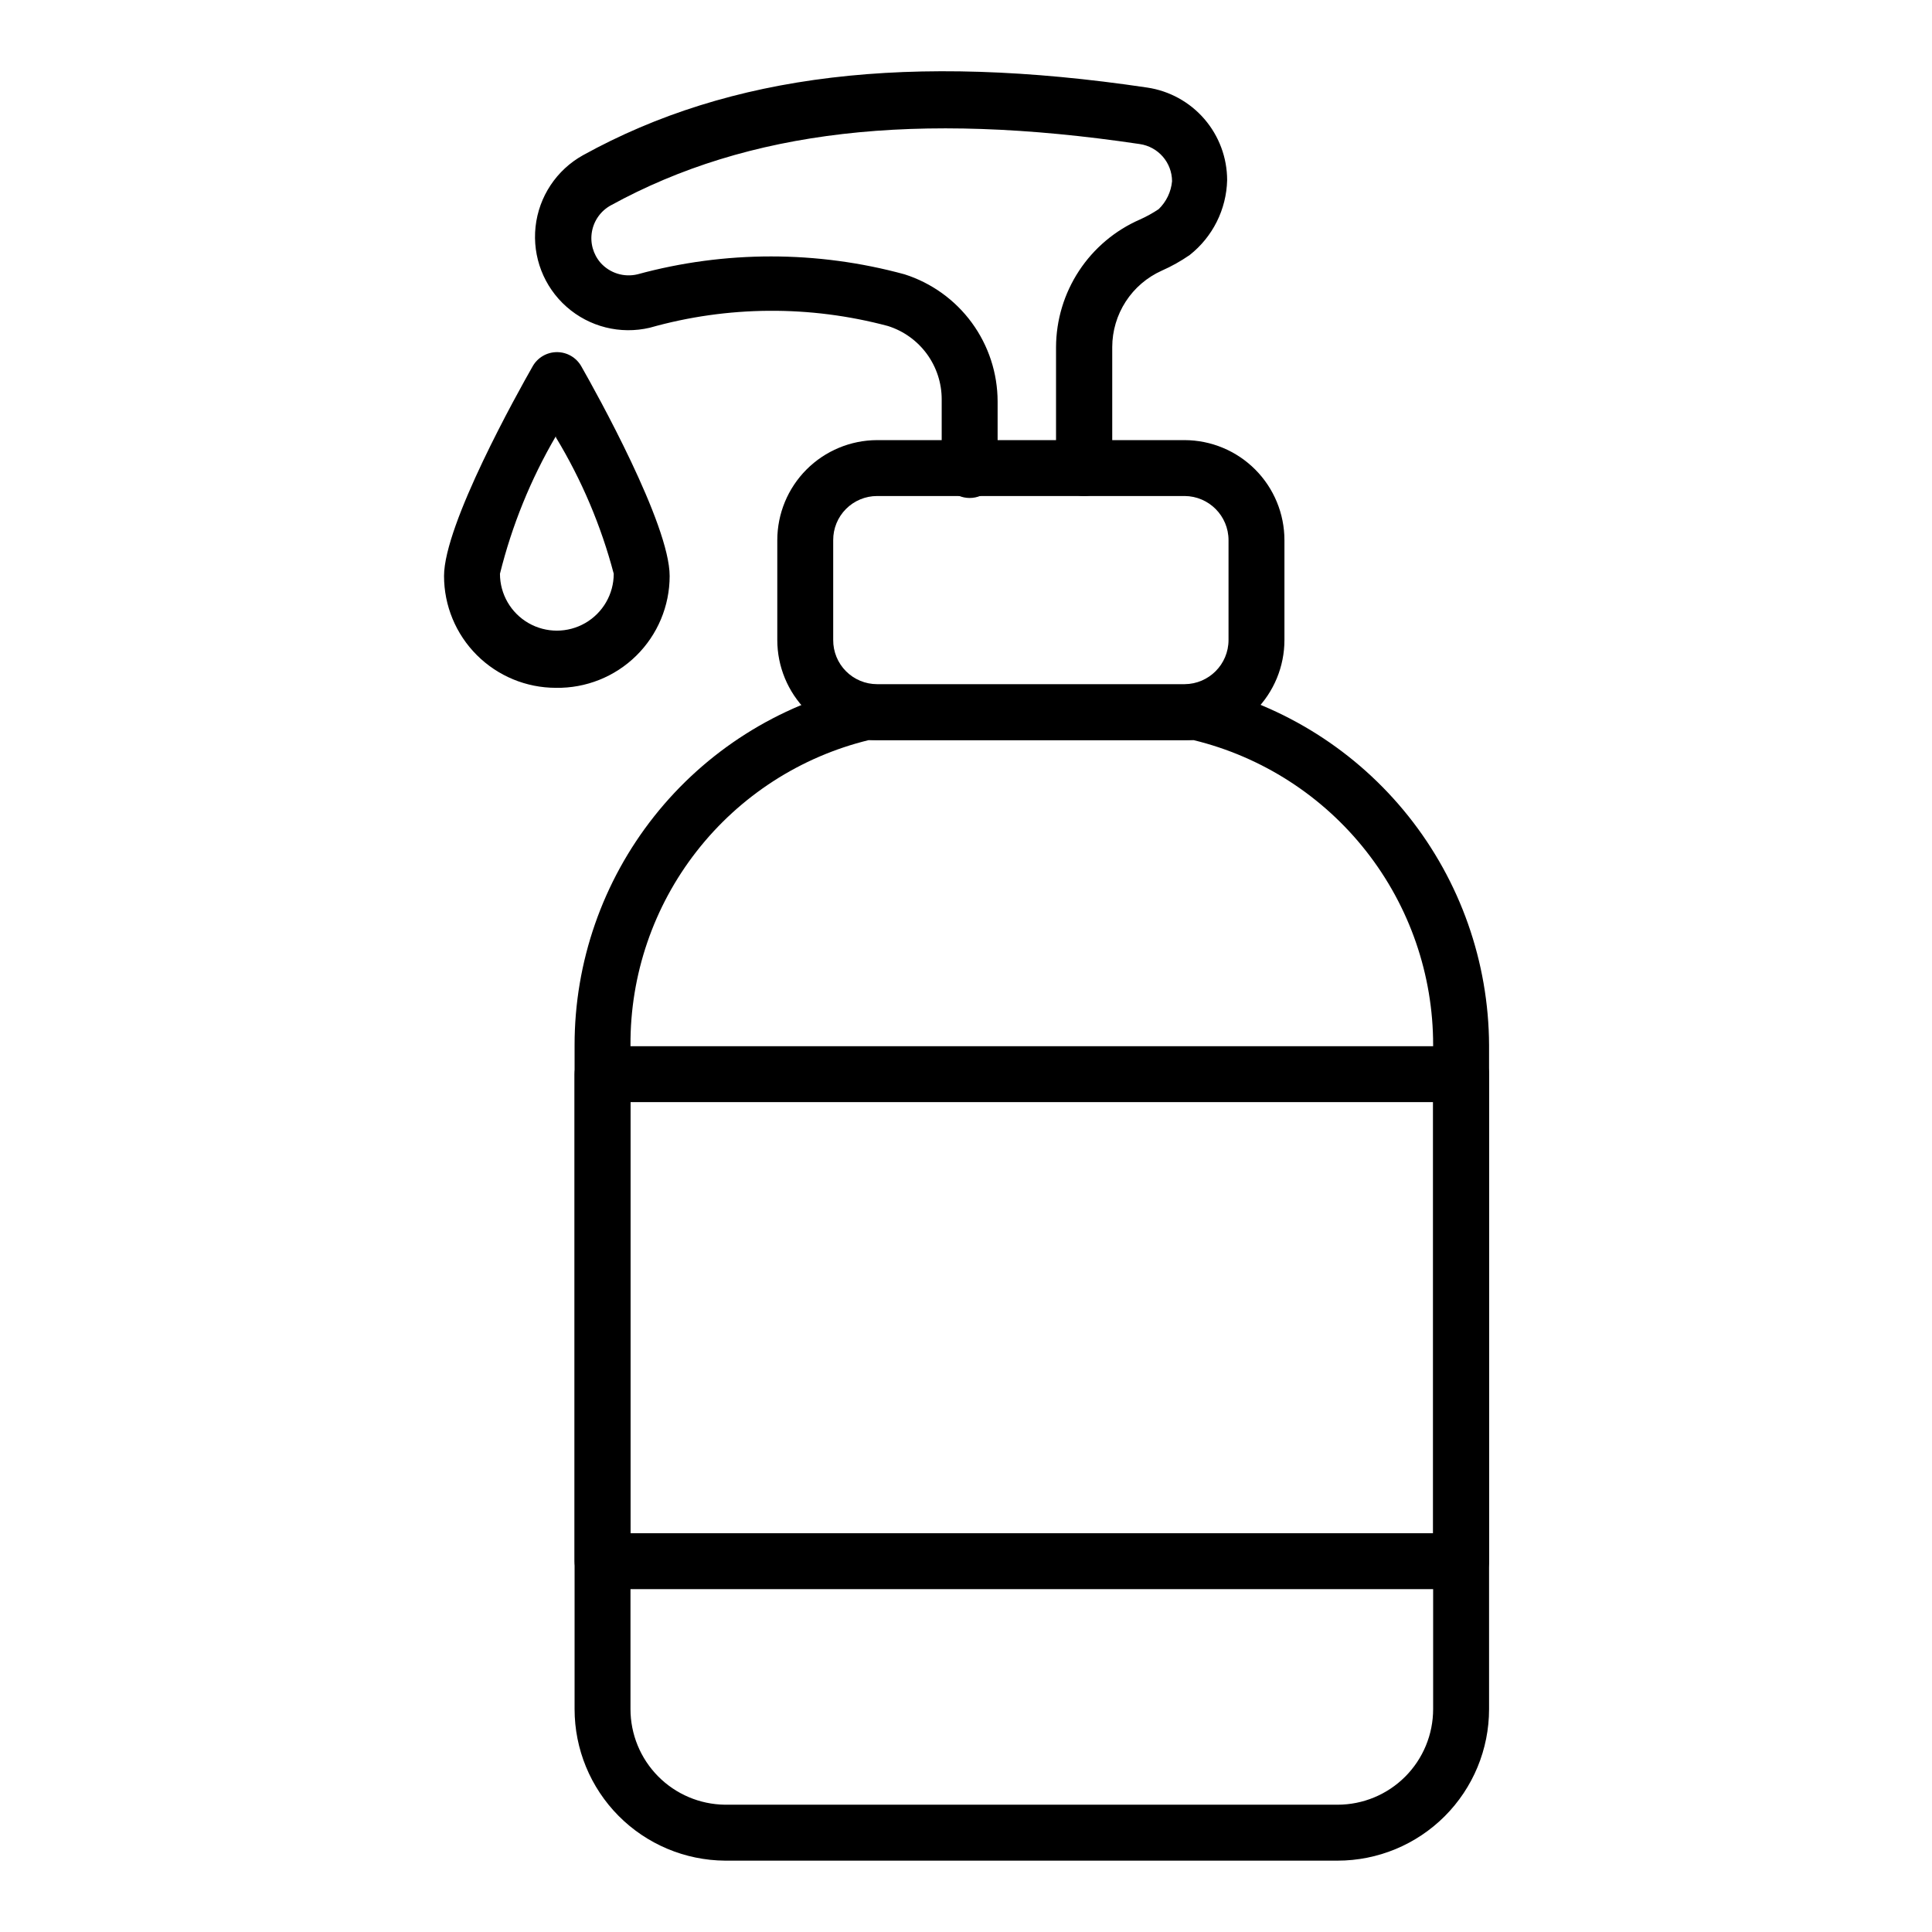
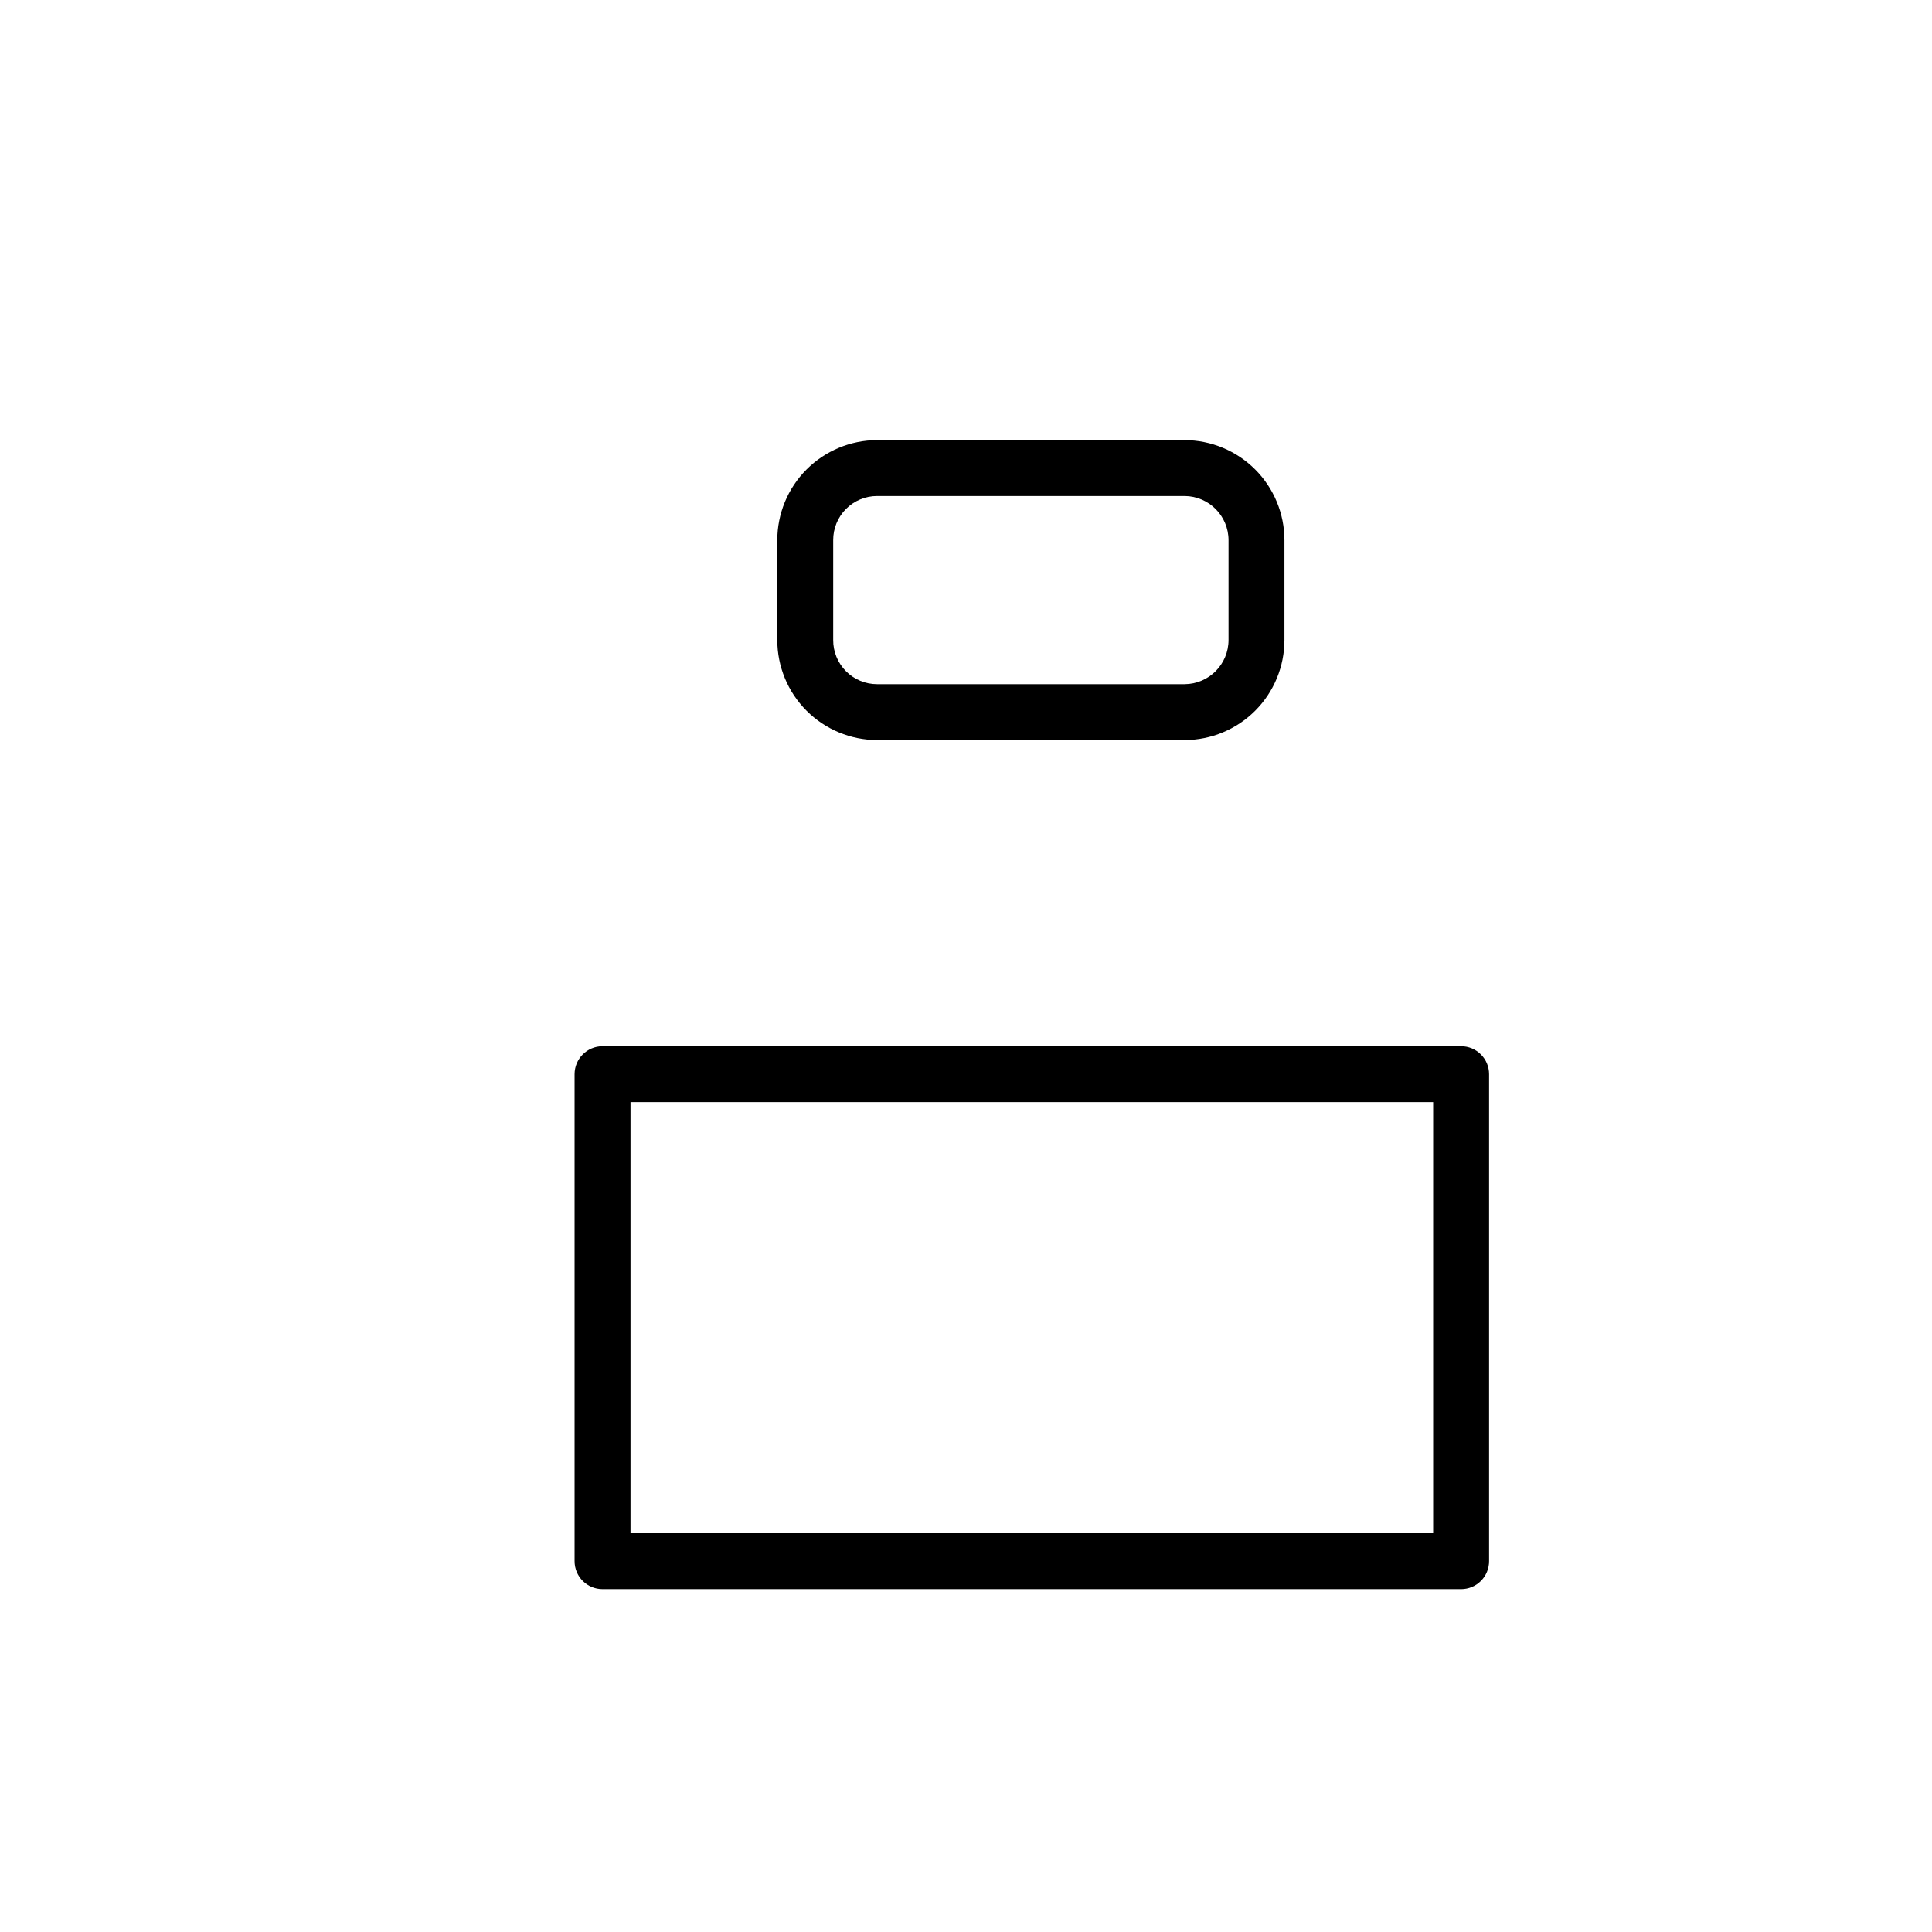
<svg xmlns="http://www.w3.org/2000/svg" fill="#000000" width="800px" height="800px" version="1.1" viewBox="144 144 512 512">
  <g>
-     <path d="m431.27 275.45c-4.094 0-7.41-3.316-7.41-7.41v-32.078c0.031-7.18 2.152-14.195 6.098-20.195 3.945-5.996 9.551-10.719 16.129-13.59 1.727-0.773 3.391-1.691 4.965-2.742 2.035-1.961 3.297-4.594 3.555-7.41-0.023-4.961-3.68-9.152-8.594-9.852-59.273-8.816-103.73-3.703-140.1 16.227-2.652 1.438-4.508 4-5.039 6.969-0.535 2.973 0.312 6.019 2.297 8.293 2.453 2.731 6.207 3.894 9.777 3.035 23.164-6.32 47.598-6.32 70.758 0 7.156 2.281 13.402 6.773 17.836 12.832s6.828 13.371 6.836 20.879v18.152c0 4.094-3.316 7.41-7.41 7.41-4.09 0-7.41-3.316-7.41-7.41v-18.668c0.016-4.34-1.359-8.57-3.918-12.078-2.559-3.504-6.168-6.098-10.305-7.41-20.699-5.535-42.508-5.383-63.125 0.445-7.82 1.848-16.047-0.219-22.066-5.539-6.023-5.316-9.086-13.227-8.219-21.215 0.867-7.988 5.555-15.055 12.578-18.961 39.043-21.559 86.684-27.262 149.51-17.93 5.887 0.871 11.262 3.828 15.152 8.328 3.887 4.5 6.031 10.25 6.039 16.199-0.188 7.766-3.828 15.043-9.93 19.855-2.332 1.613-4.812 3.004-7.41 4.148-3.898 1.754-7.211 4.594-9.535 8.18-2.324 3.59-3.566 7.769-3.578 12.047v32.082-0.004c0 1.98-0.789 3.875-2.195 5.266-1.406 1.395-3.309 2.164-5.285 2.144z" />
-     <path d="m498.46 637.09h-162.33c-10.598-0.078-20.738-4.344-28.203-11.867-7.469-7.523-11.656-17.691-11.656-28.289v-175.96c-0.012-22.023 7.43-43.398 21.109-60.66 13.68-17.258 32.797-29.379 54.238-34.395 0.566-0.074 1.141-0.074 1.707 0h87.867c0.566-0.074 1.141-0.074 1.707 0 21.465 5.027 40.613 17.145 54.352 34.391 13.738 17.246 21.266 38.617 21.367 60.664v175.96c0 10.648-4.231 20.863-11.762 28.395s-17.746 11.762-28.395 11.762zm-124.25-296.95c-18.078 4.414-34.141 14.793-45.594 29.461-11.453 14.664-17.629 32.766-17.531 51.371v175.96c0 6.668 2.629 13.07 7.316 17.812 4.688 4.742 11.059 7.445 17.727 7.523h162.33c6.719 0 13.164-2.668 17.914-7.418 4.754-4.754 7.422-11.199 7.422-17.918v-175.96c0.016-18.641-6.238-36.746-17.754-51.406-11.516-14.656-27.625-25.023-45.738-29.426z" />
    <path d="m457.94 340.13h-81.5c-7.019-0.02-13.75-2.82-18.707-7.793s-7.742-11.707-7.742-18.73v-26.449c0-7.023 2.785-13.758 7.742-18.73 4.957-4.973 11.688-7.773 18.707-7.793h81.5c7.019 0.02 13.75 2.82 18.707 7.793 4.957 4.973 7.742 11.707 7.742 18.73v26.449c0 7.023-2.785 13.758-7.742 18.73s-11.688 7.773-18.707 7.793zm-81.5-64.68c-3.098 0-6.066 1.238-8.25 3.434-2.184 2.199-3.402 5.176-3.383 8.273v26.449c-0.02 3.098 1.199 6.078 3.383 8.273 2.184 2.199 5.152 3.434 8.25 3.434h81.5c6.434-0.039 11.633-5.269 11.633-11.707v-26.449c0-6.438-5.199-11.664-11.633-11.707z" />
-     <path d="m291.31 326.28c-7.859 0-15.398-3.125-20.957-8.684-5.555-5.555-8.68-13.094-8.68-20.953 0-13.707 19.559-48.676 23.488-55.566 1.316-2.324 3.777-3.758 6.445-3.758s5.129 1.434 6.445 3.758c3.926 6.891 23.414 41.859 23.414 55.566 0 7.949-3.195 15.566-8.863 21.141-5.672 5.574-13.344 8.633-21.293 8.496zm0-66.68v-0.004c-6.652 11.383-11.641 23.656-14.816 36.453 0 5.387 2.871 10.363 7.539 13.059 4.664 2.691 10.41 2.691 15.074 0 4.668-2.695 7.539-7.672 7.539-13.059-3.352-12.727-8.516-24.902-15.336-36.156z" />
    <path d="m531.21 565.14h-227.53c-4.094 0-7.41-3.316-7.41-7.41v-129.06c0-4.094 3.316-7.41 7.41-7.41h227.53c1.965 0 3.852 0.781 5.238 2.172 1.391 1.387 2.172 3.273 2.172 5.238v129.06c0 1.965-0.781 3.852-2.172 5.238-1.387 1.391-3.273 2.172-5.238 2.172zm-220.12-14.816h212.71v-114.25h-212.71z" />
  </g>
</svg>